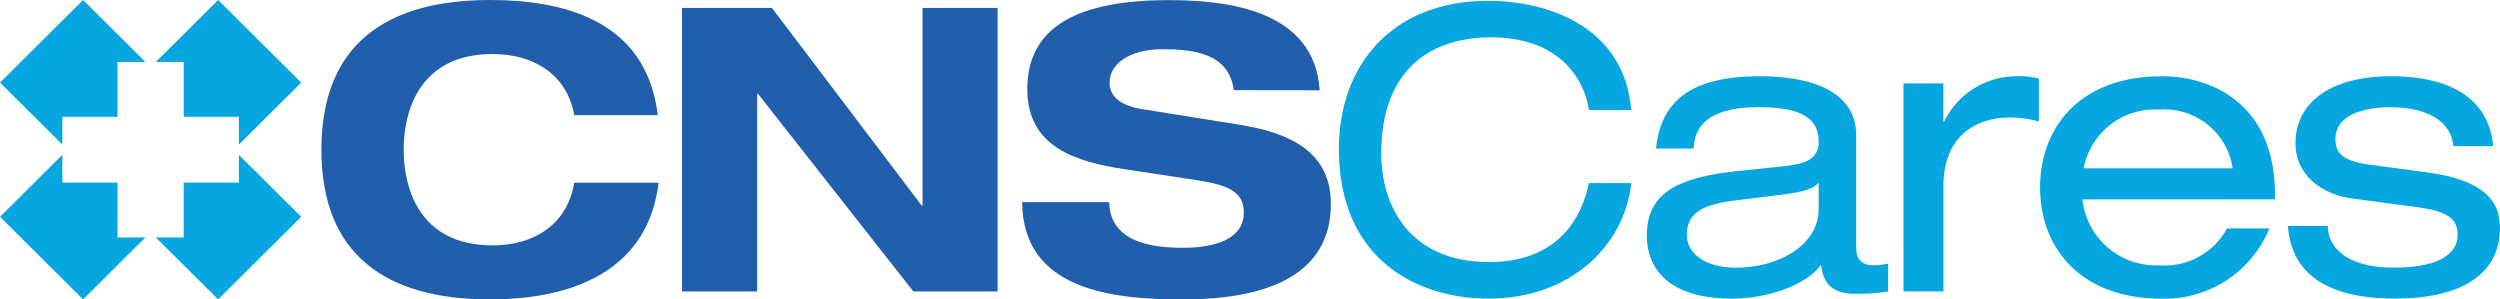
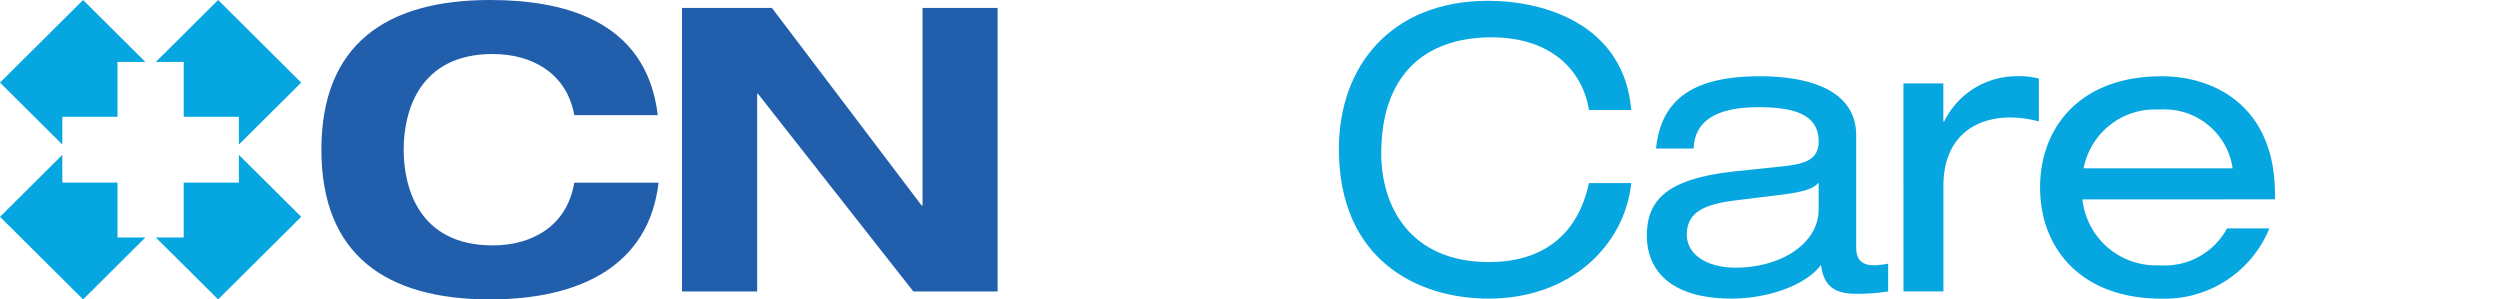
<svg xmlns="http://www.w3.org/2000/svg" width="177.183" height="21.219" viewBox="0 0 177.183 21.219">
  <path d="M0,5.854l4.417,4.39V8.278H8.327V4.391h1.978L5.889,0Z" transform="translate(0 0)" fill="#06a7e0" />
  <path d="M25.3,21.26H21.389v3.887H19.411l4.417,4.39,5.889-5.853L25.3,19.294Z" transform="translate(-8.369 -8.318)" fill="#06a7e0" />
  <path d="M19.411,4.391H21.39V8.278H25.3v1.967l4.417-4.39L23.828,0Z" transform="translate(-8.369 0)" fill="#06a7e0" />
  <path d="M0,23.684l5.889,5.853,4.417-4.39H8.327V21.26H4.417V19.294Z" transform="translate(0 -8.318)" fill="#06a7e0" />
  <g transform="translate(22.778)">
    <path d="M57.965,8.162c-.51-2.9-2.916-4.334-5.776-4.334-5.21,0-6.314,4.052-6.314,6.782s1.1,6.782,6.314,6.782c2.662,0,5.238-1.266,5.776-4.446h5.974c-.679,5.854-5.521,8.273-11.948,8.273-7.361,0-11.948-3.151-11.948-10.609S44.63,0,51.991,0c4.87,0,11.07,1.238,11.892,8.161Z" transform="translate(-40.043 0)" fill="#215eac" />
    <path d="M102.019.99h5.323V21.083h-5.974L90.354,7.068H90.3V21.083H84.975V.99h6.371L101.963,15h.056Z" transform="translate(-59.415 -0.427)" fill="#215eac" />
-     <path d="M142.345,6.388c-.34-2.617-2.86-2.9-5.068-2.9-2.265,0-3.737,1.013-3.737,2.364,0,1.069.906,1.66,2.321,1.886l6.88,1.1c3.68.591,6.484,1.97,6.484,5.628,0,3.743-2.548,6.754-10.5,6.754-4.926,0-11.325-.619-11.382-6.895h6.172c.057,2.758,2.831,3.236,5.21,3.236,2.577,0,4.332-.76,4.332-2.5,0-1.548-1.246-1.97-3.426-2.307l-5.012-.76c-3.511-.535-6.909-1.576-6.909-5.685,0-4.475,3.681-6.3,10.023-6.3,4.162,0,10.334.7,10.7,6.388Z" transform="translate(-77.68 0)" fill="#215eac" />
    <path d="M184.539,7.839c-.453-2.786-2.662-5.15-6.909-5.15-4.785,0-7.814,2.73-7.814,8.217,0,3.8,2.067,7.711,7.645,7.711,3.539,0,6.229-1.688,7.078-5.6h3c-.481,4.446-4.332,8.189-10.108,8.189-5.1,0-10.618-2.786-10.618-10.609C166.815,4.743,170.5.1,177.4.1c4.049,0,9.627,1.716,10.136,7.739Z" transform="translate(-94.7 -0.043)" fill="#06a7e0" />
    <path d="M217.357,17.041c-.425.478-1.189.675-2.775.873l-3.2.394c-2.208.282-3.369.873-3.369,2.42,0,1.379,1.387,2.336,3.455,2.336,3.2,0,5.889-1.688,5.889-4.137Zm-11.524-2.42c.368-3.687,2.916-5.122,7.361-5.122,3.029,0,6.823.76,6.823,4.193v7.936c0,.873.4,1.266,1.274,1.266a5.619,5.619,0,0,0,.991-.113v1.97a14.585,14.585,0,0,1-2.208.169c-1.416,0-2.35-.394-2.548-2.054-1.133,1.519-3.907,2.391-6.314,2.391-4.927,0-6.031-2.533-6.031-4.446,0-2.7,1.614-4.08,6.371-4.587l3.228-.337c1.585-.169,2.577-.451,2.577-1.773,0-2.026-1.982-2.42-4.275-2.42-2.435,0-4.5.647-4.587,2.927Z" transform="translate(-111.241 -4.095)" fill="#06a7e0" />
    <path d="M237.145,10.005h2.831v2.7h.057a5.721,5.721,0,0,1,5.1-3.208,5.579,5.579,0,0,1,1.614.168v3.039a7.871,7.871,0,0,0-2.01-.282c-2.8,0-4.757,1.633-4.757,4.84v7.486h-2.831Z" transform="translate(-125.022 -4.095)" fill="#06a7e0" />
    <path d="M267.818,16.027a4.88,4.88,0,0,0-5.181-4.165,5.145,5.145,0,0,0-5.38,4.165Zm-10.645,2.2a5.243,5.243,0,0,0,5.464,4.671,5.022,5.022,0,0,0,4.785-2.617h3a8.014,8.014,0,0,1-7.645,4.981c-5.776,0-8.607-3.63-8.607-7.88S257,9.5,262.778,9.5c3.907,0,8.041,2.251,8.041,8.358v.366Z" transform="translate(-132.362 -4.095)" fill="#06a7e0" />
-     <path d="M287.874,20.108c0,1.323,1.076,2.955,4.672,2.955,3.652,0,4.53-1.267,4.53-2.308s-.538-1.66-2.8-1.97l-4.672-.619c-2.124-.282-4.02-1.633-4.02-3.912,0-2.982,2.6-4.756,6.766-4.756,4.87,0,6.993,2.083,7.248,4.953h-2.831c-.085-1.492-1.5-2.758-4.446-2.758-1.812,0-3.907.506-3.907,2.251,0,.985.453,1.548,2.463,1.829l4.021.535c3.737.506,5.181,1.829,5.181,3.911,0,3.433-2.916,5.037-7.446,5.037-3.4,0-7.277-.872-7.588-5.15Z" transform="translate(-145.673 -4.095)" fill="#06a7e0" />
  </g>
</svg>